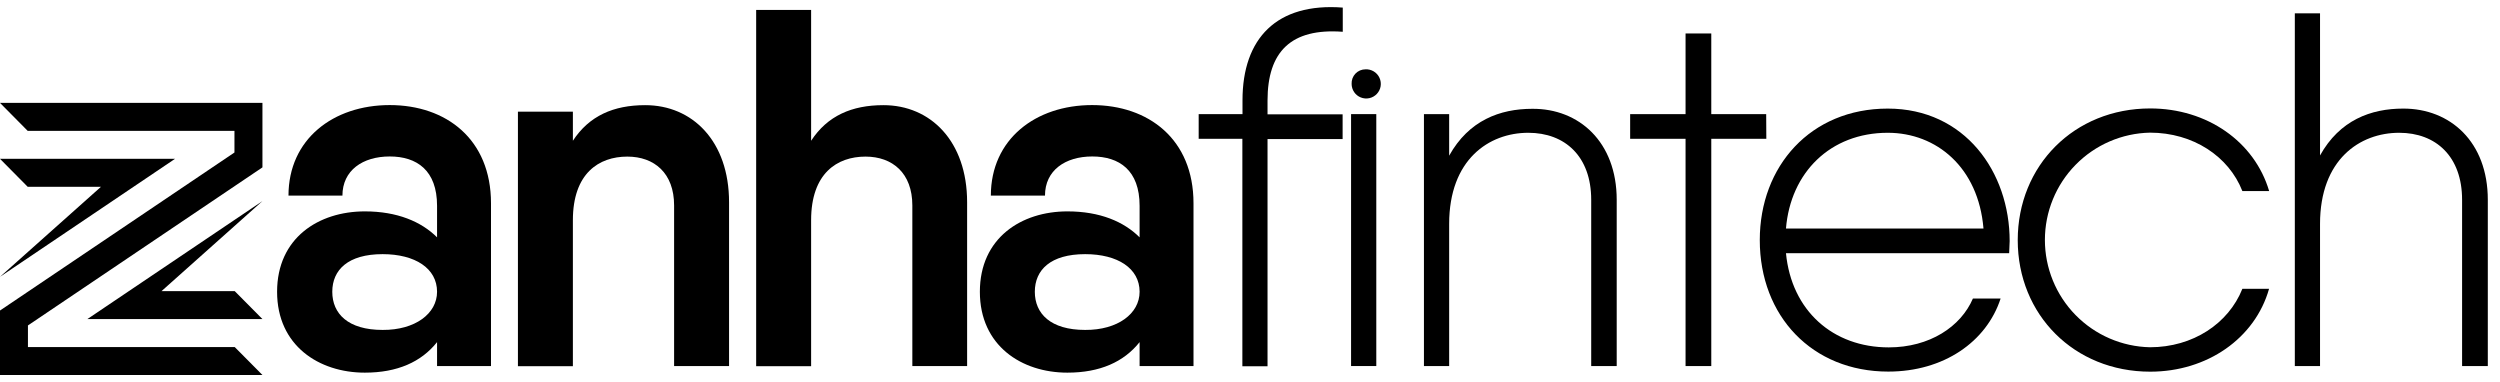
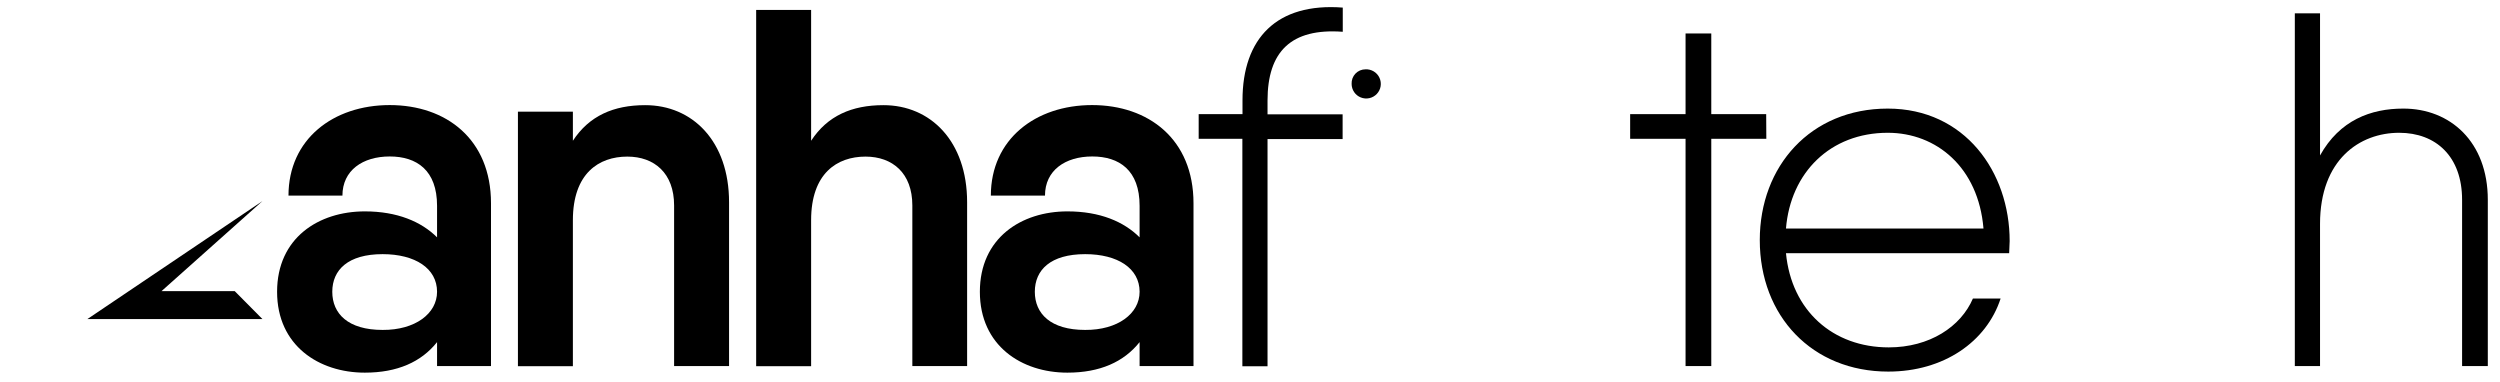
<svg xmlns="http://www.w3.org/2000/svg" width="170" height="26" viewBox="0 0 170 26" fill="none">
  <g clip-path="url(#clip0_2475_911)">
    <path d="M33.388 13.821V24.891H29.72V23.264C28.646 24.614 27.022 25.34 24.808 25.34C21.693 25.34 18.842 23.506 18.842 19.841C18.842 16.176 21.668 14.374 24.808 14.374C27.007 14.374 28.646 15.068 29.72 16.139V13.994C29.72 11.573 28.335 10.64 26.501 10.64C24.667 10.64 23.285 11.582 23.285 13.303H19.617C19.617 9.462 22.664 7.145 26.501 7.145C30.338 7.145 33.388 9.462 33.388 13.821ZM29.72 19.841C29.72 18.249 28.231 17.282 26.017 17.282C23.665 17.282 22.595 18.353 22.595 19.841C22.595 21.33 23.665 22.435 26.017 22.435C28.231 22.448 29.72 21.326 29.72 19.841Z" fill="black" />
    <path d="M49.576 13.752V24.891H45.839V13.969C45.839 11.771 44.492 10.649 42.658 10.649C40.721 10.649 38.956 11.789 38.956 14.974V24.9H35.219V7.594H38.956V9.572C40.064 7.877 41.722 7.151 43.867 7.151C47.086 7.145 49.576 9.601 49.576 13.752Z" fill="black" />
    <path d="M65.764 13.752V24.891H62.039V13.969C62.039 11.771 60.689 10.649 58.855 10.649C56.918 10.649 55.156 11.789 55.156 14.974V24.9H51.419V0.676H55.156V9.572C56.261 7.877 57.922 7.151 60.067 7.151C63.274 7.145 65.764 9.601 65.764 13.752Z" fill="black" />
    <path d="M81.158 13.821V24.891H77.493V23.264C76.419 24.614 74.796 25.34 72.582 25.34C69.467 25.34 66.631 23.506 66.631 19.841C66.631 16.176 69.457 14.374 72.582 14.374C74.796 14.374 76.419 15.068 77.493 16.139V13.994C77.493 11.573 76.108 10.64 74.274 10.64C72.44 10.64 71.059 11.582 71.059 13.303H67.378C67.378 9.462 70.424 7.145 74.262 7.145C78.099 7.145 81.158 9.462 81.158 13.821ZM77.493 19.841C77.493 18.249 76.005 17.282 73.791 17.282C71.439 17.282 70.368 18.353 70.368 19.841C70.368 21.33 71.439 22.435 73.791 22.435C76.005 22.448 77.493 21.326 77.493 19.841Z" fill="black" />
    <path d="M86.192 6.834V7.776H91.298V9.456H86.192V24.907H84.481V9.44H81.51V7.76H84.49V6.818C84.49 2.604 86.82 0.173 91.308 0.516V2.161C87.79 1.901 86.192 3.512 86.192 6.834Z" fill="black" />
-     <path d="M91.873 7.76H93.588V24.891H91.873V7.76Z" fill="black" />
-     <path d="M109.936 13.586V24.891H108.202V13.586C108.202 10.637 106.422 9.029 103.922 9.029C101.25 9.029 98.543 10.844 98.543 15.228V24.891H96.828V7.76H98.543V10.587C99.877 8.187 101.997 7.399 104.195 7.399C107.367 7.374 109.936 9.645 109.936 13.586Z" fill="black" />
    <path d="M120.11 9.44H116.367V24.891H114.618V9.44H110.85V7.76H114.618V2.277H116.367V7.76H120.101L120.11 9.44Z" fill="black" />
    <path d="M136.657 16.393C136.657 16.666 136.623 16.943 136.623 17.216H121.446C121.822 21.122 124.633 23.622 128.436 23.622C131.212 23.622 133.335 22.218 134.158 20.3H136.042C135.081 23.245 132.17 25.268 128.401 25.268C123.229 25.268 119.665 21.499 119.665 16.324C119.665 11.3 123.119 7.384 128.367 7.384C133.614 7.384 136.657 11.701 136.657 16.393ZM121.446 15.539H134.877C134.534 11.391 131.689 9.029 128.367 9.029C124.46 9.029 121.756 11.736 121.446 15.539Z" fill="black" />
-     <path d="M146.216 25.274C141.044 25.274 137.206 21.402 137.206 16.33C137.206 11.259 141.044 7.374 146.216 7.374C150.088 7.374 153.31 9.635 154.302 12.992H152.481C151.554 10.627 149.124 9.02 146.2 9.02C144.291 9.059 142.474 9.845 141.138 11.21C139.801 12.573 139.053 14.407 139.053 16.316C139.053 18.226 139.801 20.059 141.138 21.423C142.474 22.787 144.291 23.573 146.2 23.613C149.114 23.613 151.538 22.005 152.481 19.64H154.296C153.341 23.007 150.088 25.274 146.216 25.274Z" fill="black" />
    <path d="M169.171 13.586V24.891H167.422V13.586C167.422 10.637 165.641 9.029 163.142 9.029C160.469 9.029 157.762 10.844 157.762 15.228V24.891H156.048V0.908H157.762V10.571C159.097 8.172 161.217 7.384 163.415 7.384C166.612 7.374 169.171 9.645 169.171 13.586Z" fill="black" />
    <path d="M17.846 13.674L5.941 21.697H17.846L15.962 19.797H10.982L17.846 13.674Z" fill="black" />
-     <path d="M0 6.997L1.884 8.9H15.943V10.37L0 21.116V25.5H17.846L15.962 23.6H1.9V22.13L17.846 11.381V6.997H0Z" fill="black" />
-     <path d="M0 18.824L11.902 10.8H0L1.884 12.703H6.865L0 18.824Z" fill="black" />
    <path d="M91.91 5.704C91.904 5.576 91.924 5.448 91.968 5.329C92.013 5.209 92.081 5.099 92.169 5.007C92.257 4.914 92.363 4.841 92.481 4.79C92.598 4.74 92.725 4.714 92.853 4.714C93.051 4.704 93.247 4.754 93.417 4.857C93.587 4.96 93.722 5.111 93.805 5.292C93.887 5.472 93.914 5.673 93.882 5.869C93.849 6.065 93.758 6.246 93.621 6.39C93.484 6.533 93.308 6.633 93.114 6.675C92.92 6.717 92.718 6.7 92.533 6.626C92.349 6.553 92.191 6.425 92.08 6.261C91.969 6.096 91.91 5.902 91.91 5.704Z" fill="black" />
  </g>
  <defs>
    <clipPath id="clip0_2475_911">
      <rect width="169.172" height="25" fill="white" transform="translate(0 0.5)" />
    </clipPath>
  </defs>
</svg>